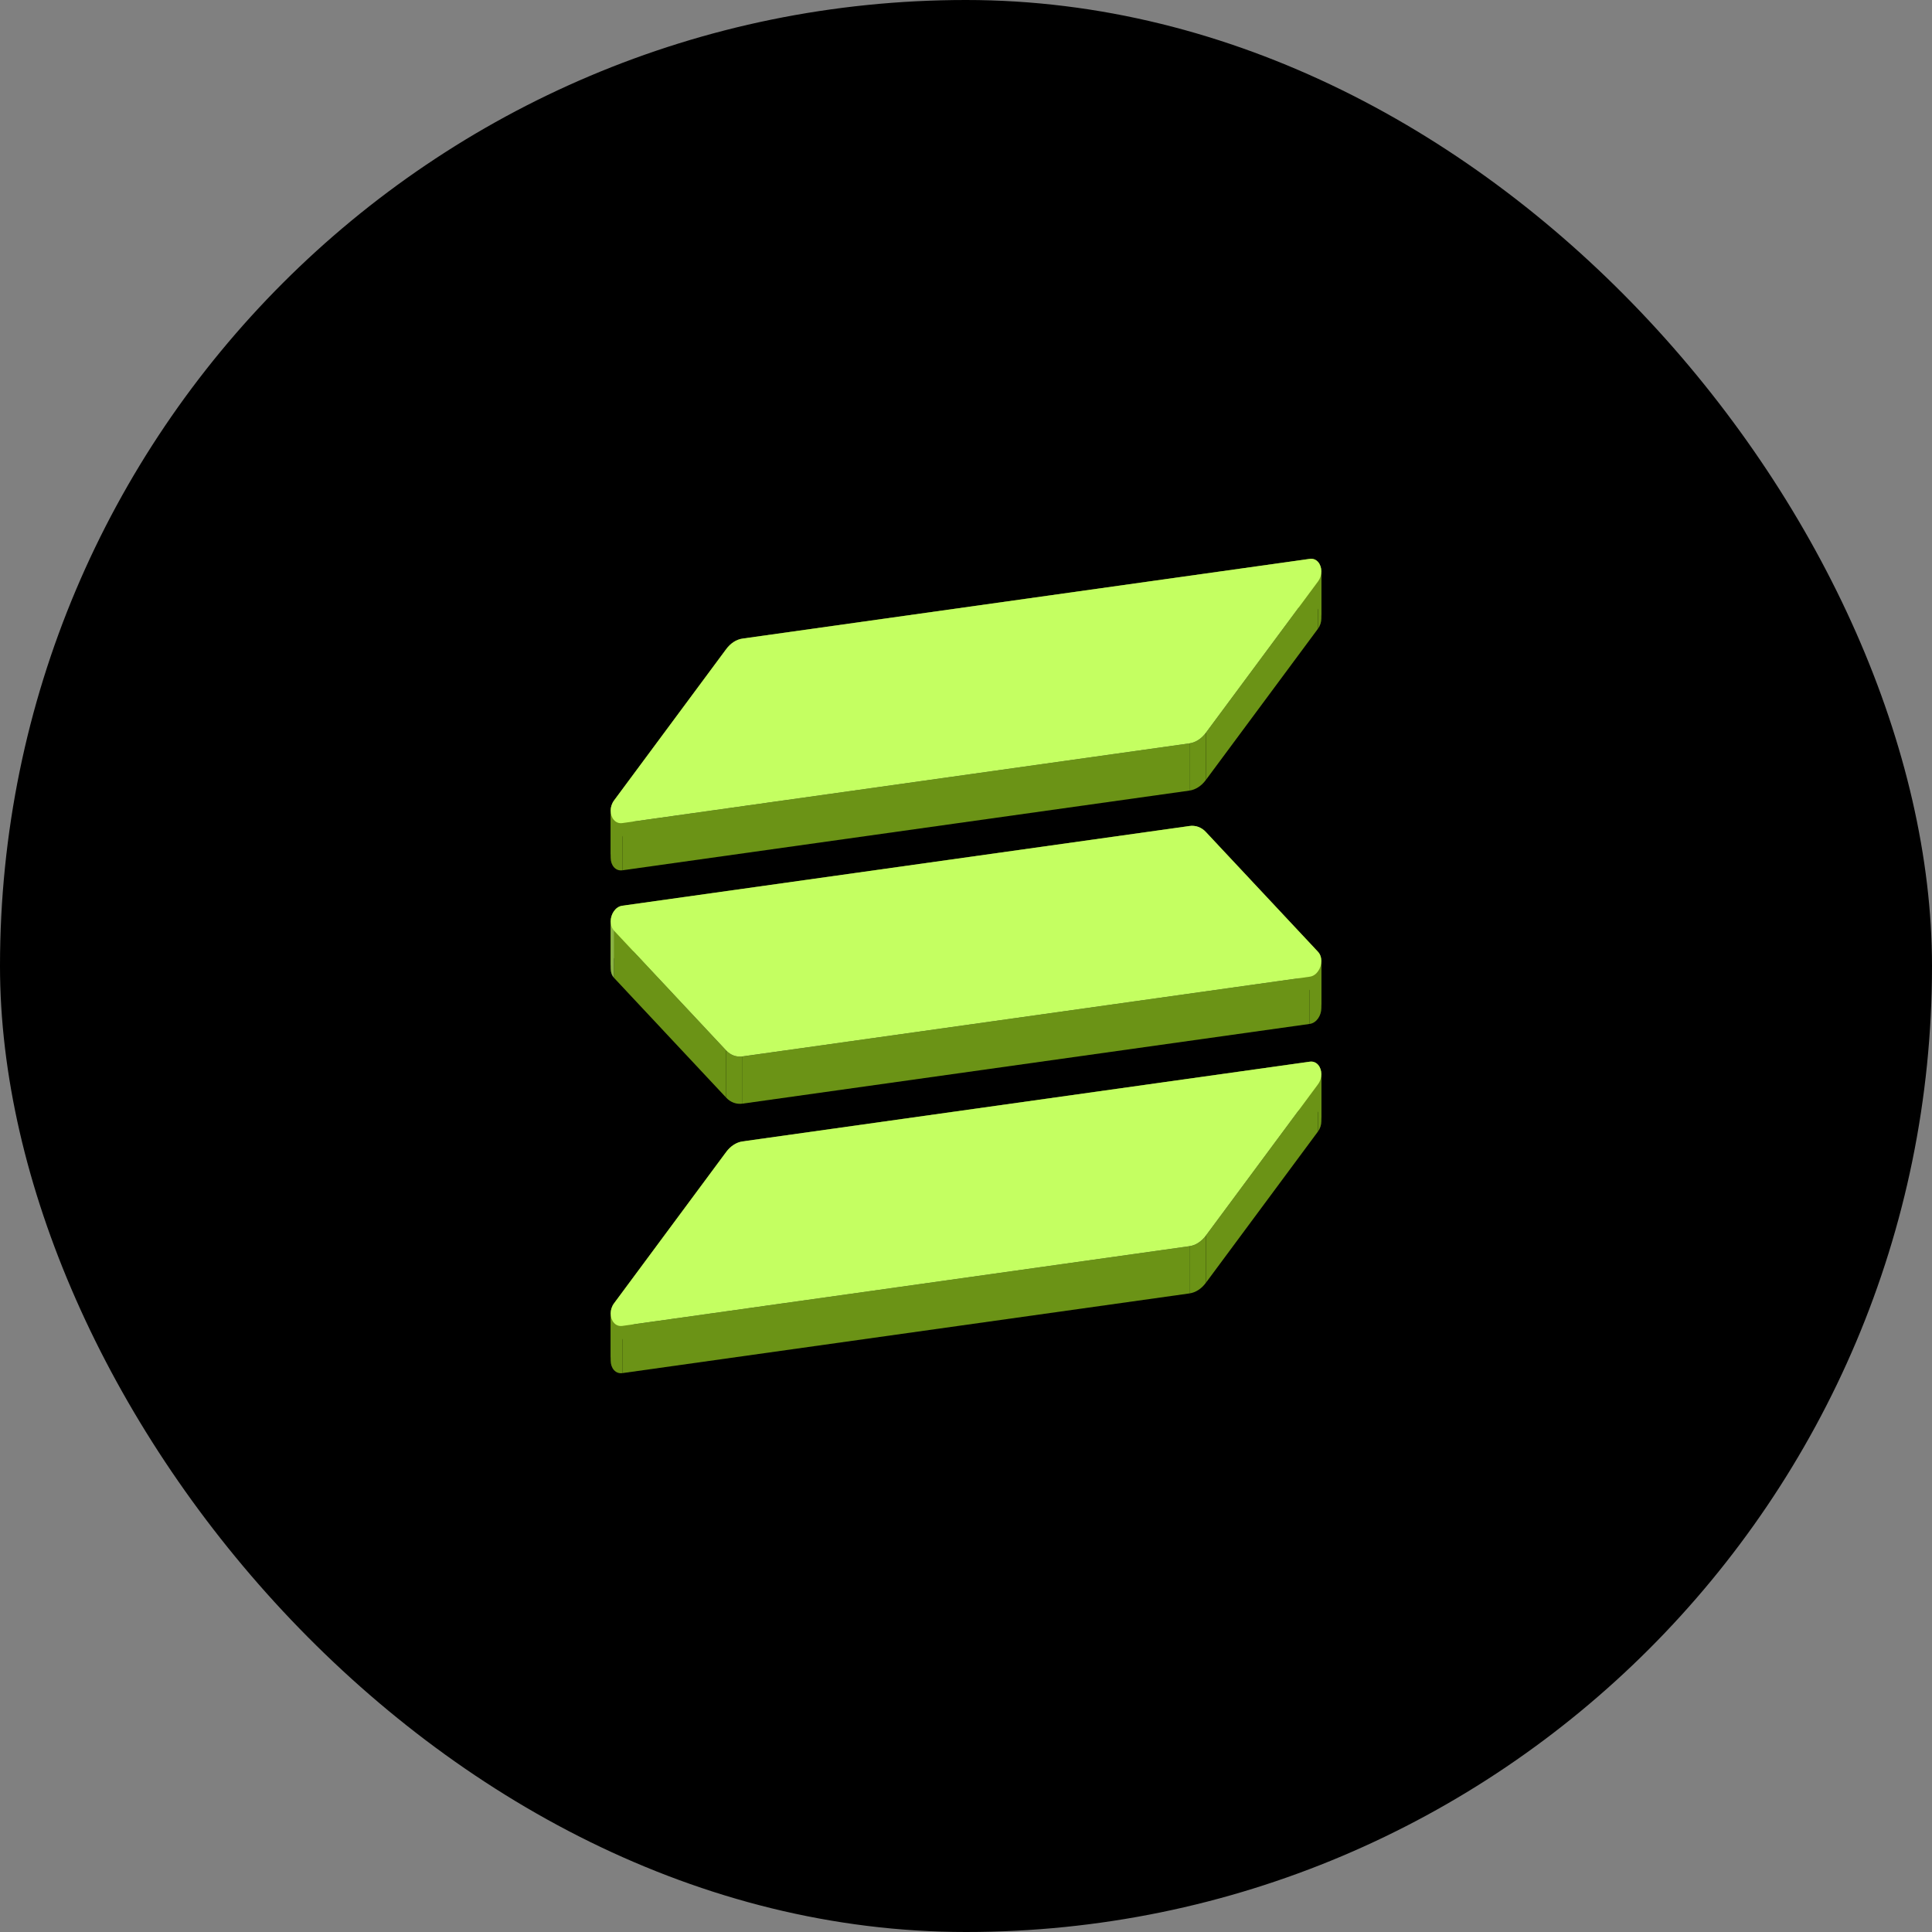
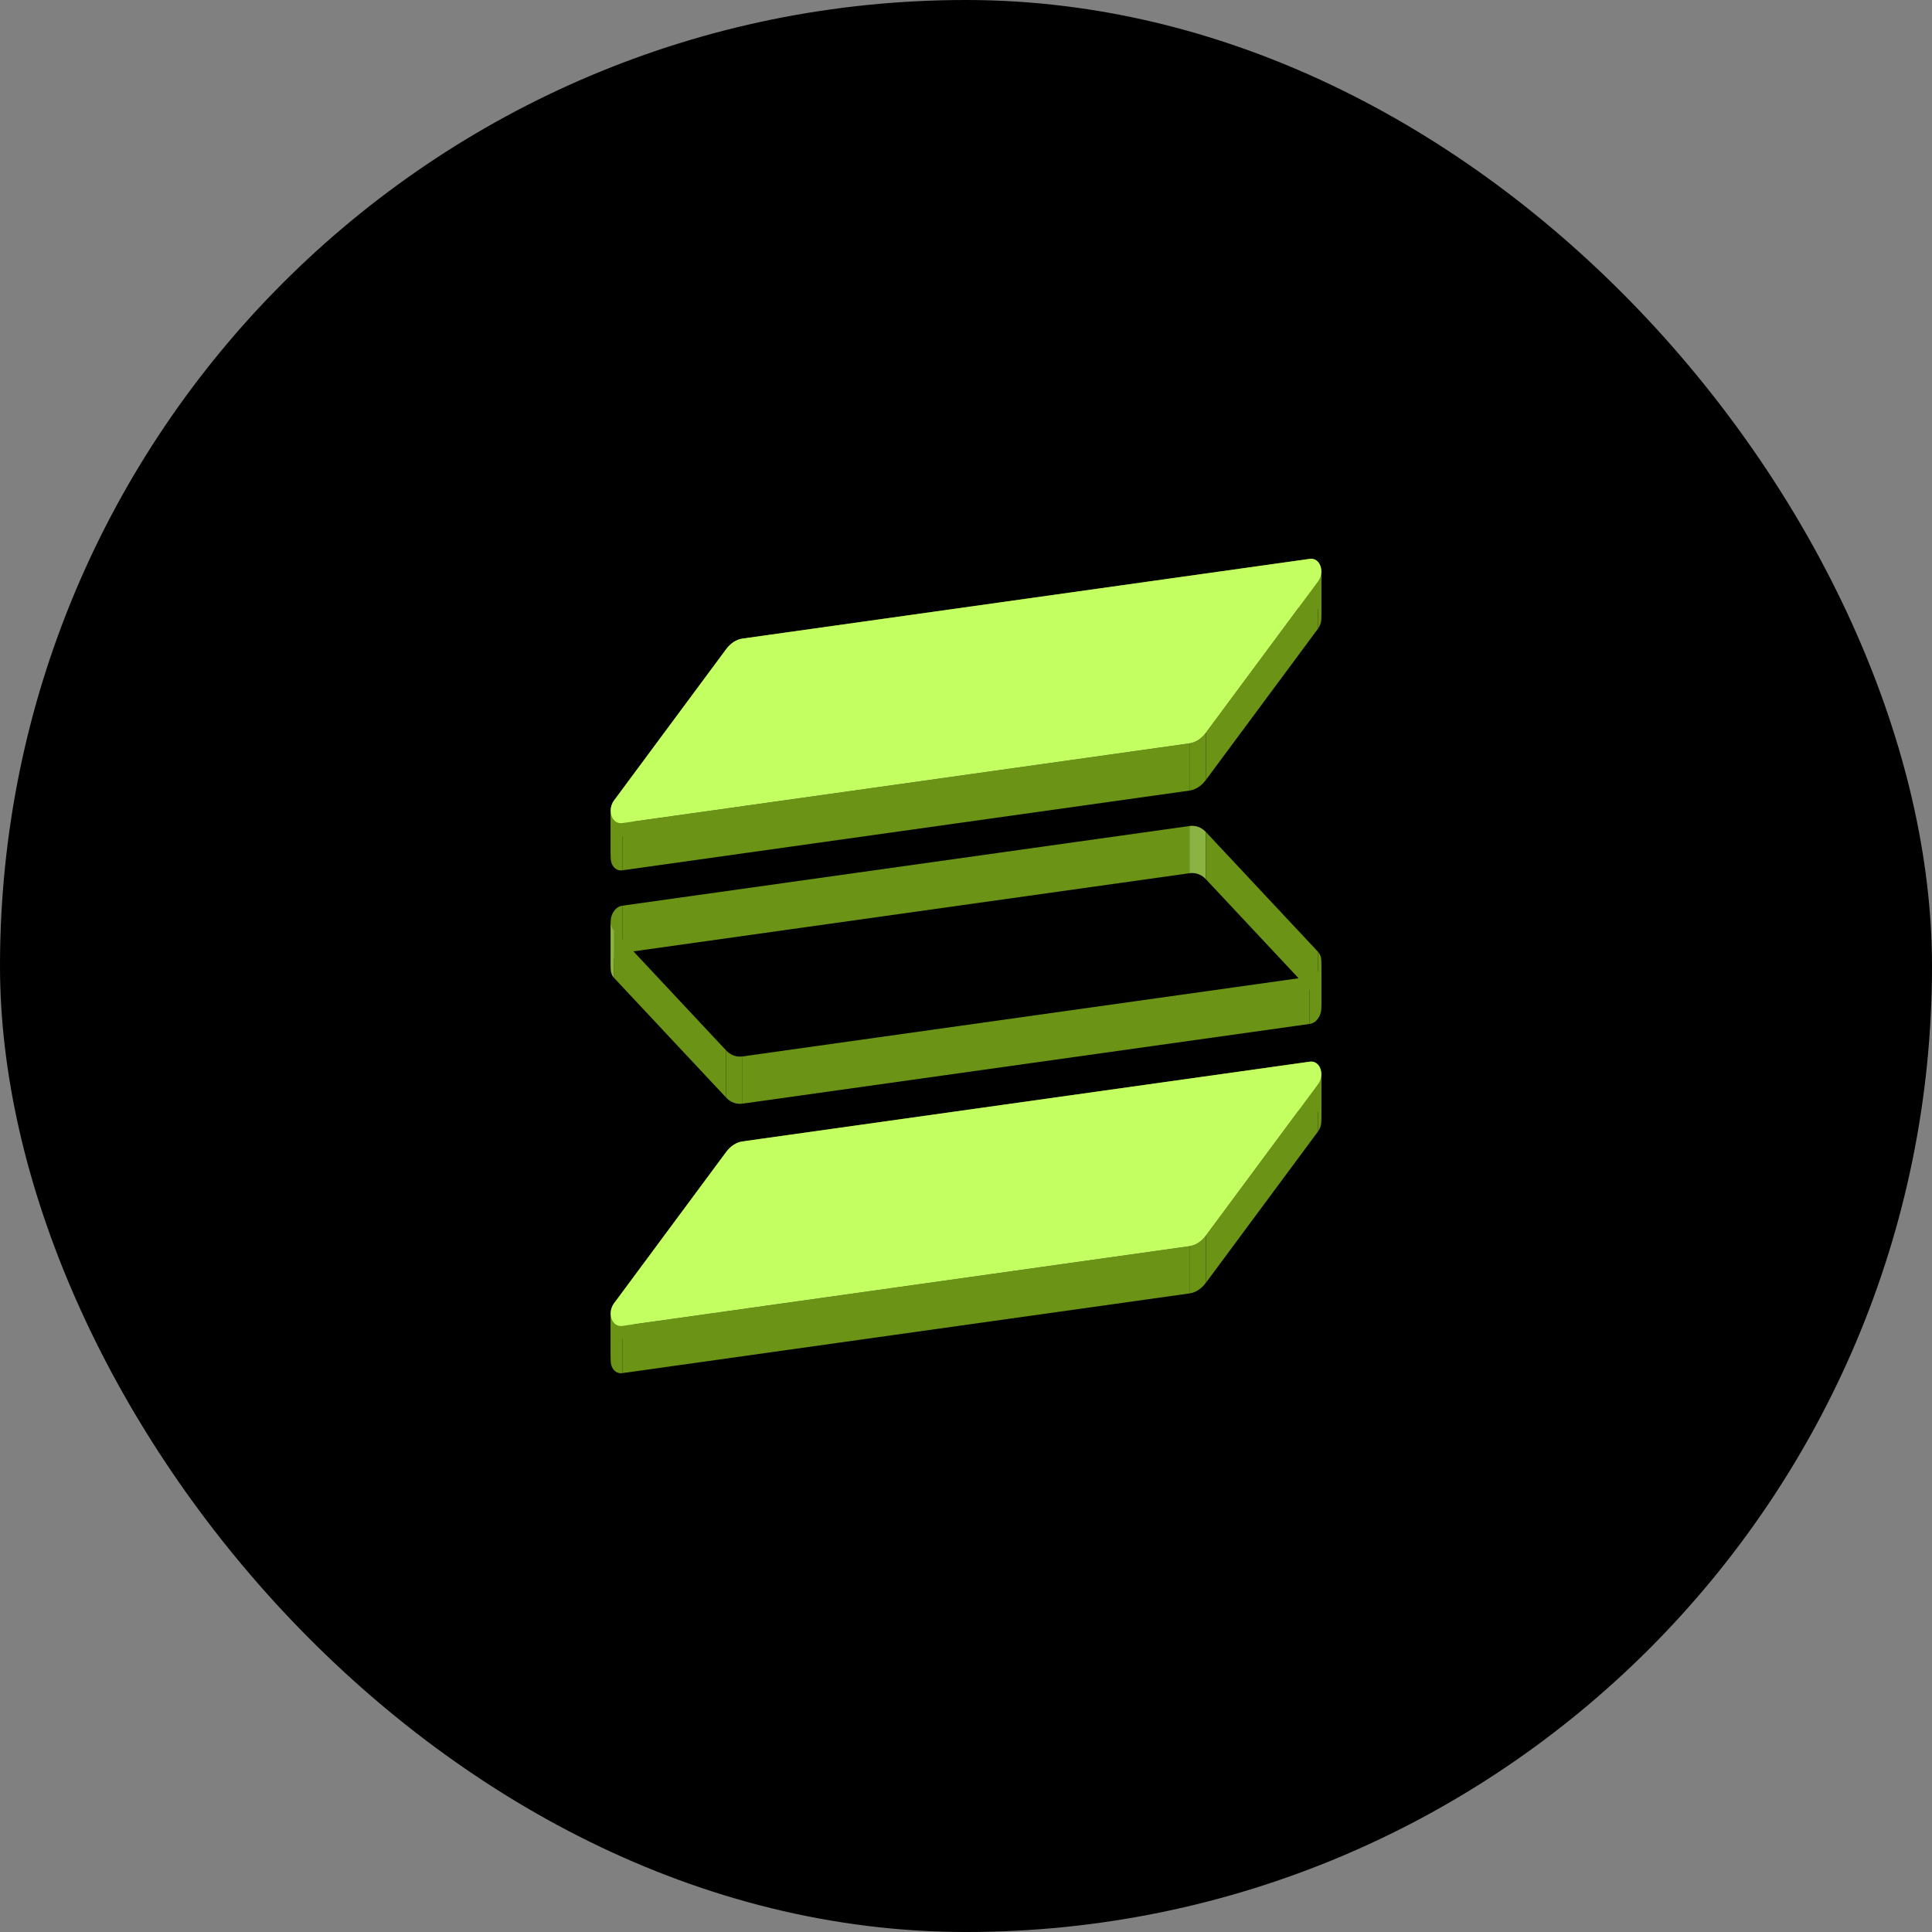
<svg xmlns="http://www.w3.org/2000/svg" width="100" height="100" viewBox="0 0 100 100" fill="none">
  <rect x="0" y="0" width="100" height="100" fill="#808080" stroke="none" />
  <rect width="100" height="100" rx="50" fill="black" />
  <g opacity="0.7">
    <path d="M38.434 33.053L67.79 28.927V31.371L38.434 35.497V33.053Z" fill="#98D120" />
    <path d="M37.588 33.598C37.813 33.294 38.117 33.097 38.434 33.053V35.497C38.117 35.541 37.813 35.737 37.588 36.042V33.598Z" fill="#98D120" />
    <path d="M67.791 28.927C68.153 28.876 68.393 29.201 68.393 29.573V32.016C68.393 31.644 68.153 31.32 67.791 31.371V28.927Z" fill="#98D120" />
    <path d="M68.393 29.573C68.392 29.751 68.337 29.941 68.214 30.104V32.548C68.337 32.384 68.392 32.195 68.393 32.016V29.573Z" fill="#98D120" />
    <path d="M31.787 41.425L37.588 33.598V36.042L31.787 43.869V41.425Z" fill="#98D120" />
    <path d="M68.214 30.104L62.413 37.932V40.375L68.214 32.548V30.104Z" fill="#98D120" />
    <path d="M31.608 41.957C31.608 41.779 31.664 41.59 31.787 41.426V43.869C31.664 44.033 31.608 44.223 31.608 44.401V41.957Z" fill="#98D120" />
    <path d="M32.21 42.603C31.848 42.654 31.608 42.329 31.608 41.957V44.401C31.608 44.773 31.848 45.097 32.21 45.047V42.603Z" fill="#98D120" />
    <path d="M62.412 37.932C62.187 38.236 61.884 38.432 61.566 38.477V40.921C61.884 40.876 62.187 40.68 62.412 40.375V37.932Z" fill="#98D120" />
    <path d="M61.567 38.477L32.21 42.603V45.047L61.567 40.921V38.477Z" fill="#98D120" />
    <path d="M32.21 46.879L61.567 42.754V45.197L32.21 49.323V46.879Z" fill="#98D120" />
    <path d="M61.566 42.754C61.884 42.709 62.187 42.82 62.412 43.061V45.505C62.187 45.264 61.884 45.153 61.566 45.197V42.754Z" fill="#C4FF61" />
    <path d="M31.608 47.694C31.608 47.322 31.848 46.93 32.21 46.879V49.323C31.848 49.374 31.608 49.766 31.608 50.138V47.694Z" fill="#98D120" />
    <path d="M31.787 48.176C31.664 48.047 31.608 47.873 31.608 47.694V50.138C31.608 50.316 31.664 50.49 31.787 50.62V48.176Z" fill="#C4FF61" />
    <path d="M62.413 43.061L68.214 49.258V51.702L62.413 45.505V43.061Z" fill="#98D120" />
    <path d="M37.588 54.373L31.787 48.176V50.62L37.588 56.816V54.373Z" fill="#98D120" />
    <path d="M68.214 49.258C68.337 49.388 68.393 49.561 68.393 49.74V52.184C68.392 52.005 68.337 51.831 68.214 51.702V49.258Z" fill="#98D120" />
    <path d="M68.393 49.74C68.392 50.112 68.153 50.503 67.791 50.554V52.998C68.153 52.947 68.392 52.555 68.393 52.184V49.74Z" fill="#98D120" />
    <path d="M38.434 54.68C38.117 54.725 37.813 54.614 37.588 54.373V56.816C37.813 57.058 38.117 57.169 38.434 57.124V54.68Z" fill="#98D120" />
    <path d="M67.79 50.554L38.434 54.68V57.124L67.79 52.998V50.554Z" fill="#98D120" />
    <path d="M38.434 59.079L67.79 54.953V57.397L38.434 61.523V59.079Z" fill="#98D120" />
    <path d="M37.588 59.624C37.813 59.32 38.117 59.124 38.434 59.079V61.523C38.117 61.567 37.813 61.763 37.588 62.068V59.624Z" fill="#98D120" />
    <path d="M67.791 54.953C68.153 54.902 68.393 55.227 68.393 55.598V58.042C68.393 57.67 68.153 57.346 67.791 57.397V54.953Z" fill="#98D120" />
    <path d="M68.393 55.598C68.392 55.776 68.337 55.966 68.214 56.13V58.573C68.337 58.409 68.392 58.22 68.393 58.042V55.598Z" fill="#98D120" />
    <path d="M31.787 67.453L37.588 59.624V62.068L31.787 69.897V67.453Z" fill="#98D120" />
    <path d="M68.214 56.13L62.413 63.958V66.402L68.214 58.573V56.13Z" fill="#98D120" />
    <path d="M31.608 67.984C31.608 67.806 31.664 67.617 31.787 67.453V69.897C31.664 70.06 31.608 70.25 31.608 70.428V67.984Z" fill="#98D120" />
    <path d="M32.21 68.629C31.848 68.68 31.608 68.356 31.608 67.984V70.428C31.608 70.8 31.848 71.124 32.21 71.073V68.629Z" fill="#98D120" />
    <path d="M62.412 63.959C62.187 64.263 61.884 64.459 61.566 64.504V66.947C61.884 66.903 62.187 66.707 62.412 66.402V63.959Z" fill="#98D120" />
    <path d="M61.567 64.503L32.21 68.629V71.073L61.567 66.947V64.503Z" fill="#98D120" />
  </g>
  <path d="M37.588 33.598C37.813 33.294 38.117 33.097 38.434 33.053L67.791 28.927C68.153 28.876 68.392 29.201 68.392 29.573C68.392 29.751 68.337 29.941 68.214 30.105L62.413 37.932C62.187 38.236 61.884 38.432 61.567 38.477L32.21 42.603C31.848 42.654 31.608 42.329 31.608 41.957C31.608 41.779 31.664 41.589 31.787 41.425L37.588 33.598Z" fill="#C4FF61" />
  <path d="M37.588 59.624C37.813 59.32 38.117 59.124 38.434 59.079L67.791 54.953C68.153 54.902 68.392 55.227 68.392 55.598C68.392 55.776 68.337 55.966 68.214 56.13L62.413 63.958C62.187 64.263 61.884 64.459 61.567 64.503L32.21 68.629C31.848 68.68 31.608 68.356 31.608 67.984C31.608 67.806 31.664 67.617 31.787 67.453L37.588 59.624Z" fill="#C4FF61" />
-   <path d="M61.567 42.754C61.884 42.709 62.187 42.82 62.413 43.061L68.214 49.258C68.337 49.387 68.392 49.561 68.392 49.74C68.392 50.112 68.153 50.504 67.791 50.554L38.434 54.68C38.117 54.725 37.813 54.614 37.588 54.373L31.787 48.176C31.664 48.047 31.608 47.873 31.608 47.694C31.608 47.322 31.848 46.93 32.21 46.88L61.567 42.754Z" fill="#C4FF61" />
</svg>